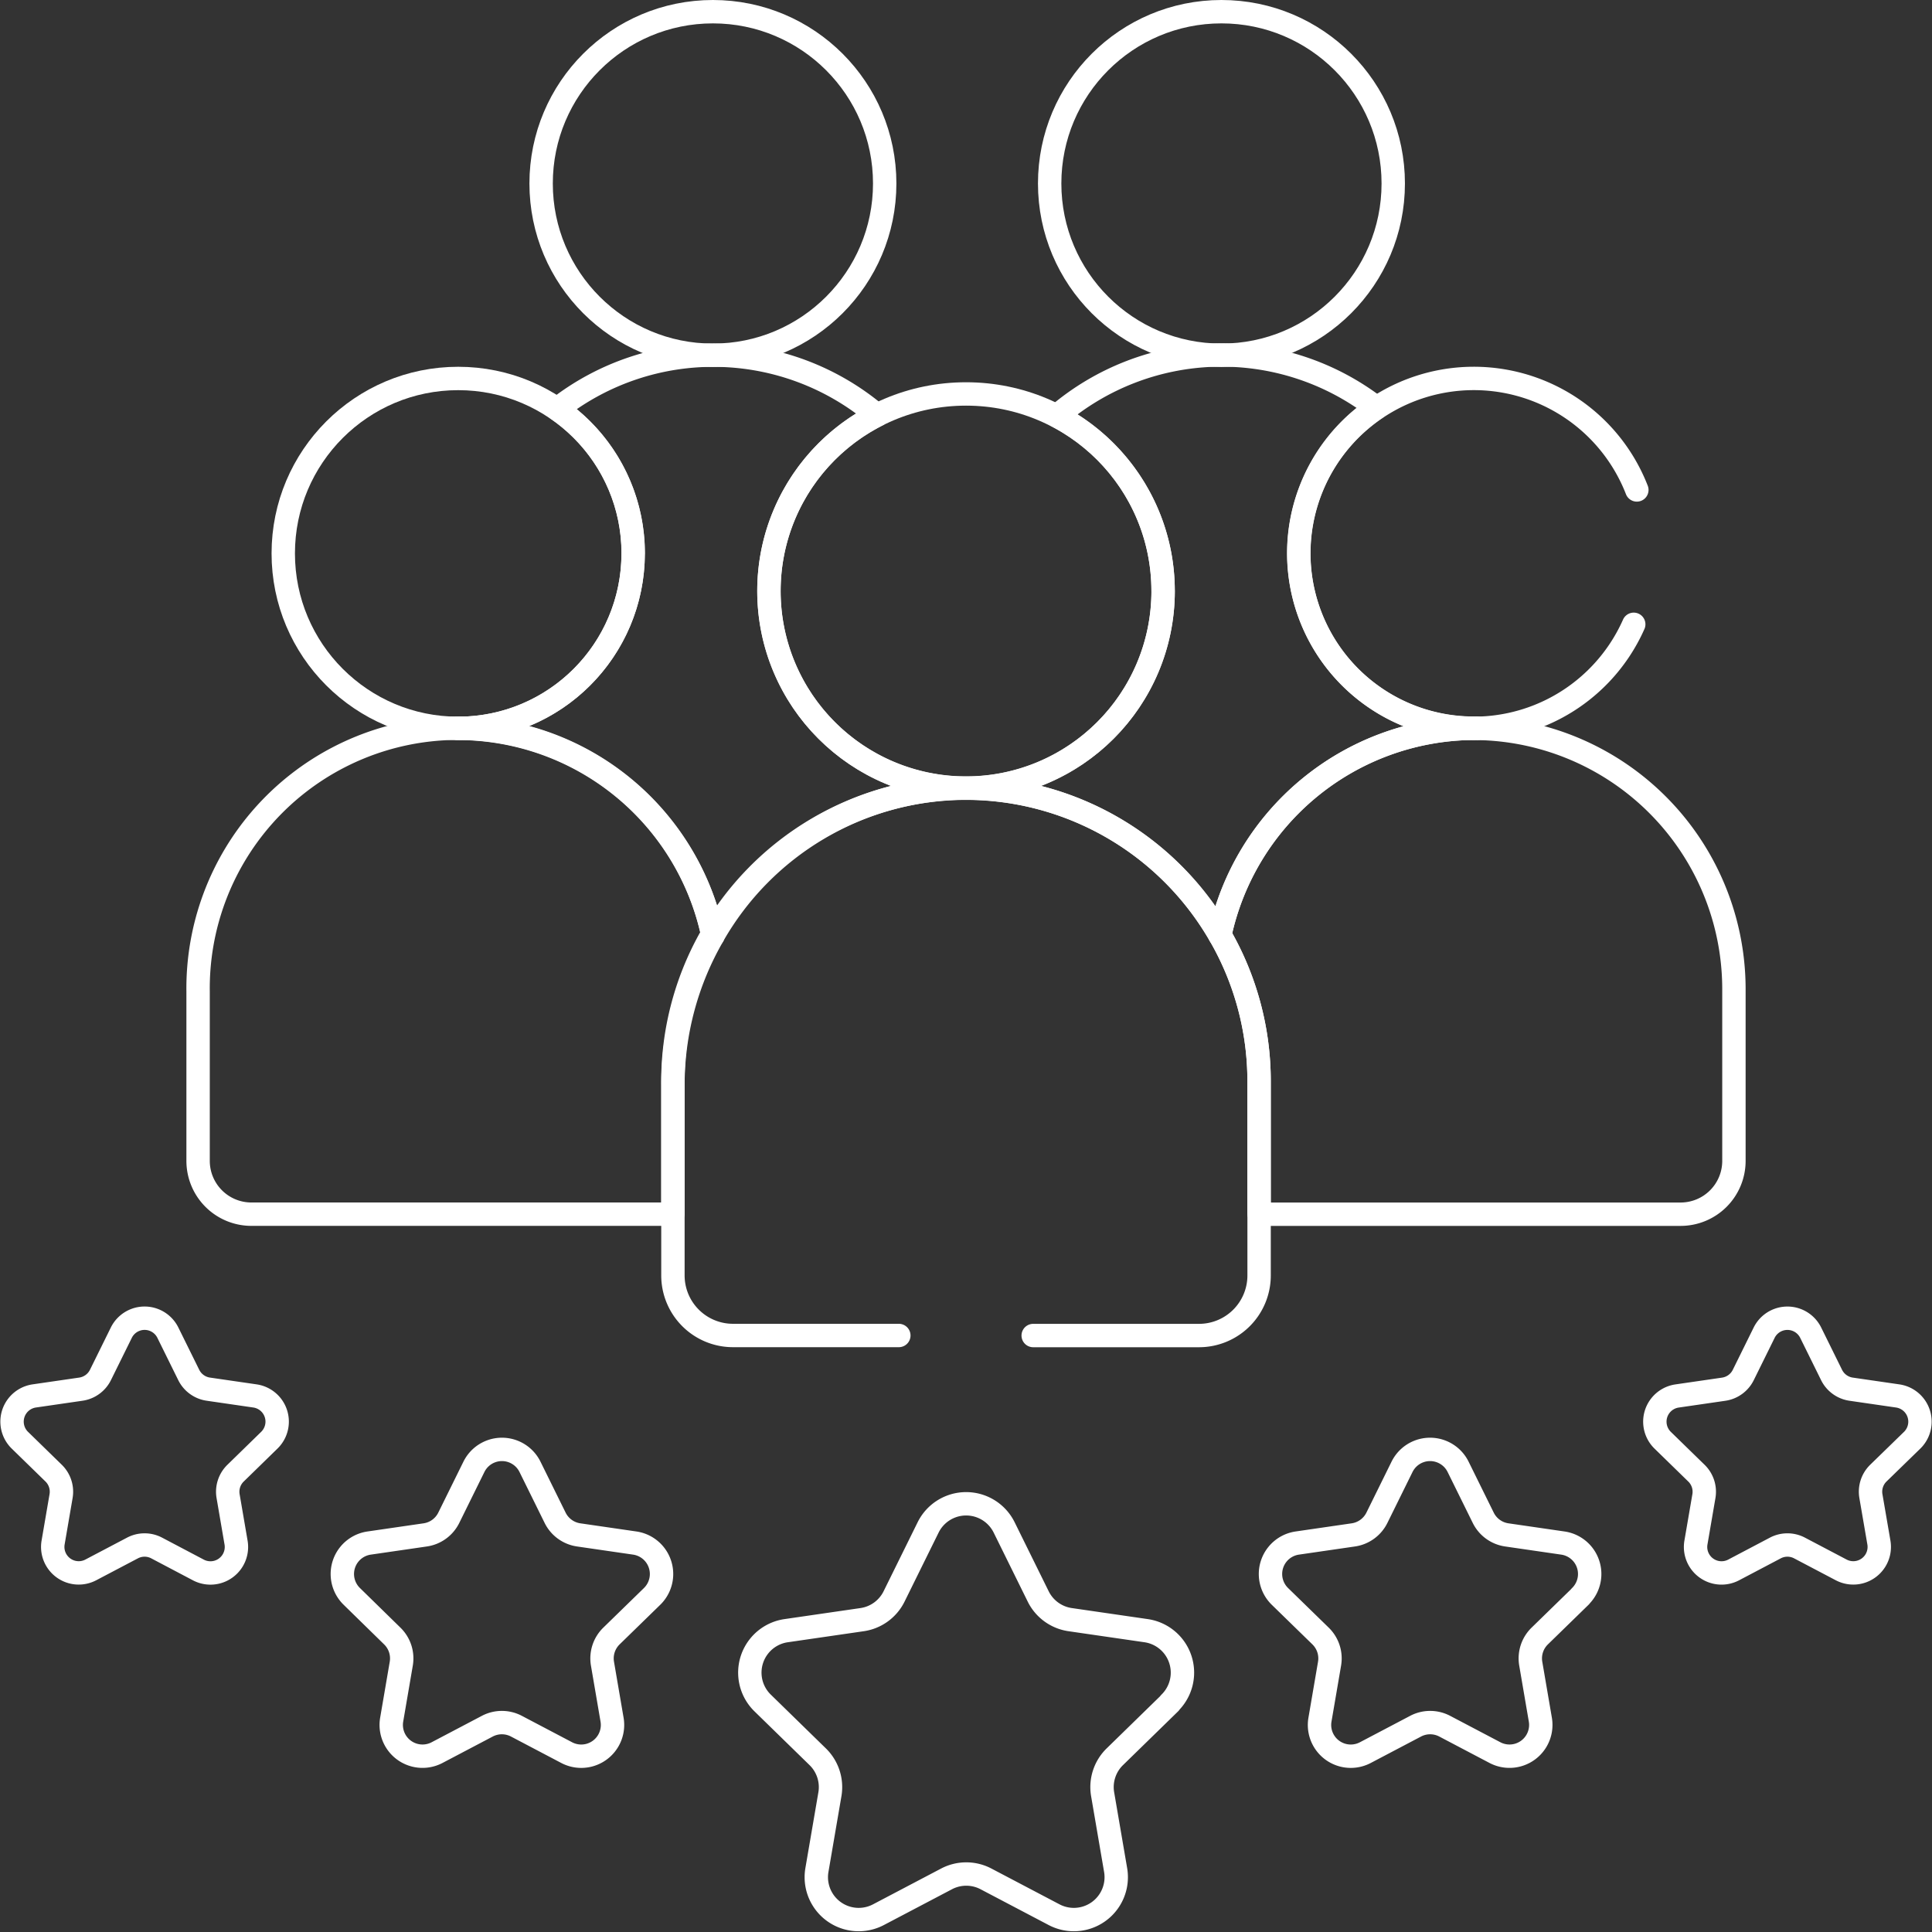
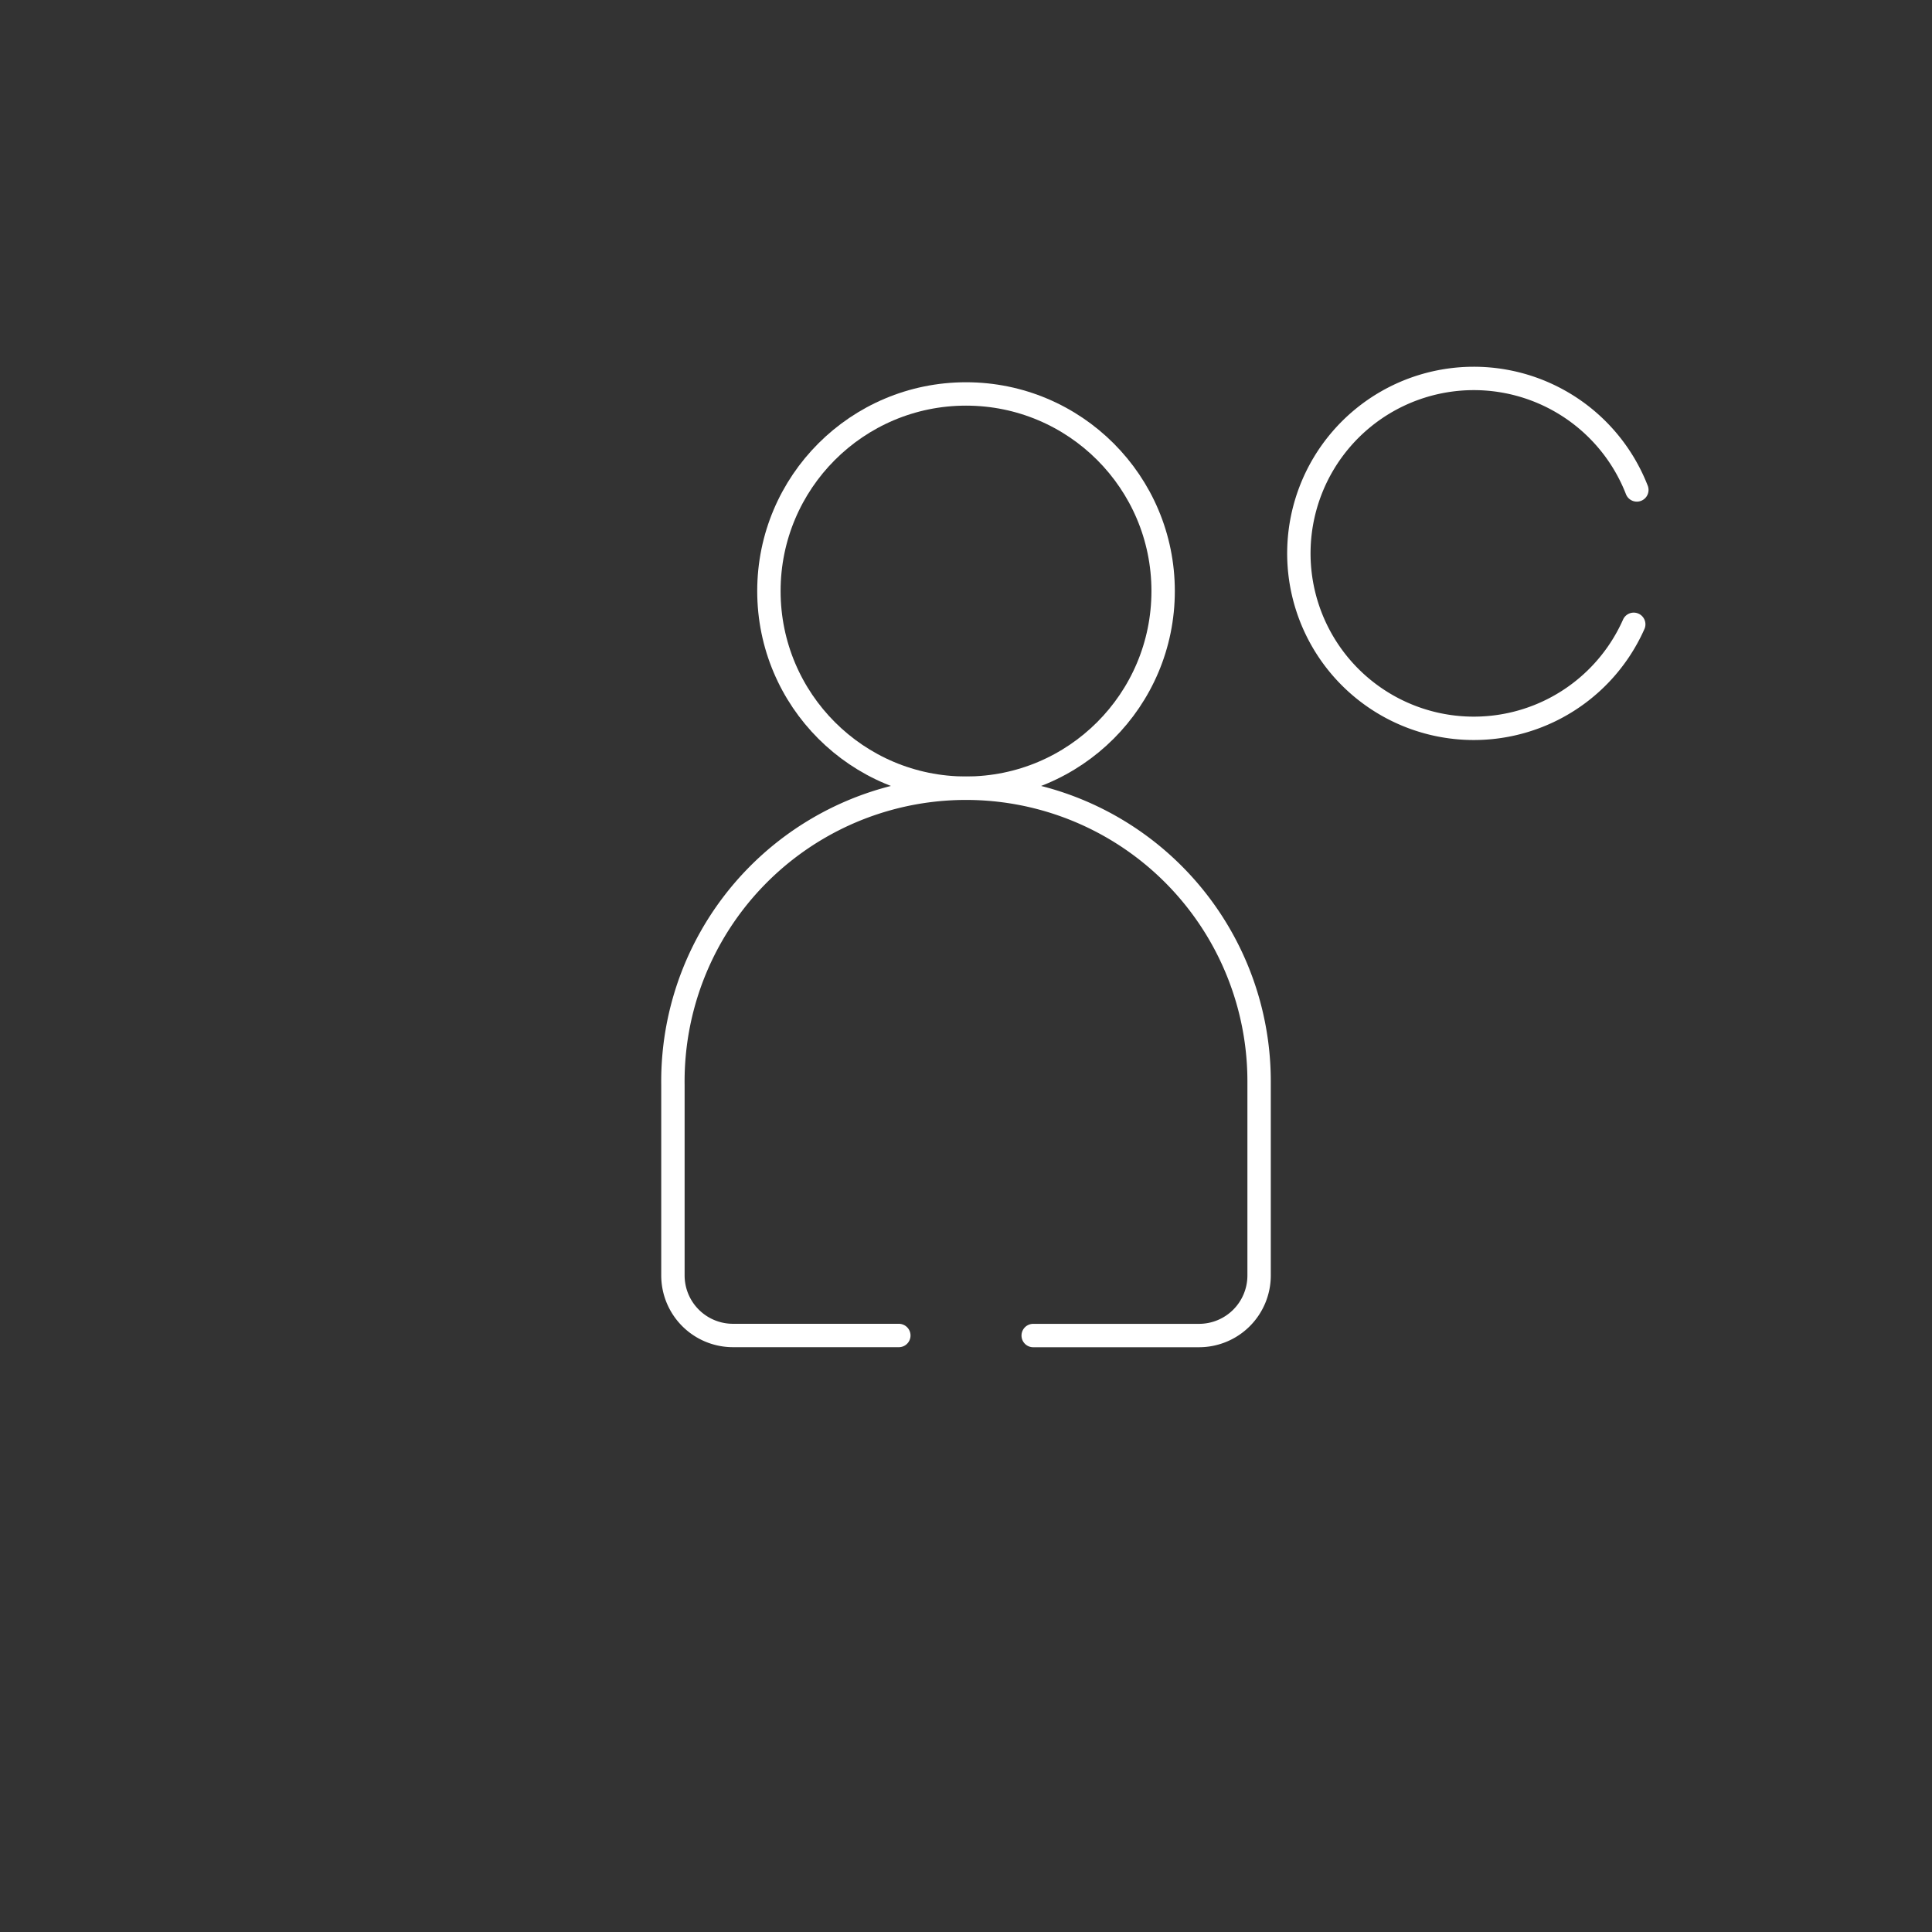
<svg xmlns="http://www.w3.org/2000/svg" width="82.626" height="82.626" viewBox="0 0 82.626 82.626">
  <rect x="0" y="0" width="82.626" height="82.626" fill="#333333" stroke="none" />
  <g id="customer-satisfaction" transform="translate(-6.987 -7)">
    <circle id="Ellipse_14" data-name="Ellipse 14" cx="8.43" cy="8.43" r="8.43" transform="translate(39.871 23.848)" fill="none" stroke="#fff" stroke-linecap="round" stroke-linejoin="round" stroke-miterlimit="10" stroke-width="1" />
-     <circle id="Ellipse_15" data-name="Ellipse 15" cx="7.347" cy="7.347" r="7.347" transform="translate(51.878 7.5)" fill="none" stroke="#fff" stroke-linecap="round" stroke-linejoin="round" stroke-miterlimit="10" stroke-width="1" />
-     <circle id="Ellipse_16" data-name="Ellipse 16" cx="7.347" cy="7.347" r="7.347" transform="translate(30.129 7.5)" fill="none" stroke="#fff" stroke-linecap="round" stroke-linejoin="round" stroke-miterlimit="10" stroke-width="1" />
-     <circle id="Ellipse_17" data-name="Ellipse 17" cx="7.482" cy="7.482" r="7.482" transform="translate(19.101 23.186)" fill="none" stroke="#fff" stroke-linecap="round" stroke-linejoin="round" stroke-miterlimit="10" stroke-width="1" />
-     <path id="Pfad_58" data-name="Pfad 58" d="M110.376,194.175a11.182,11.182,0,0,0-10.711,8.845,12.428,12.428,0,0,1,1.678,6.245v5.66a2.271,2.271,0,0,0,.338.028h17.69a2.28,2.28,0,0,0,2.28-2.28V205.3A11.157,11.157,0,0,0,110.376,194.175Zm-34.1,15.255a12.75,12.75,0,0,1,1.711-6.386,11.125,11.125,0,0,0-22.019,2.4v7.228a2.28,2.28,0,0,0,2.28,2.28h17.69a2.292,2.292,0,0,0,.338-.028Z" transform="translate(-40.509 -156.025)" fill="none" stroke="#fff" stroke-linecap="round" stroke-linejoin="round" stroke-miterlimit="10" stroke-width="1" />
-     <path id="Pfad_59" data-name="Pfad 59" d="M34.065,105.465a7.482,7.482,0,0,1-7.482,7.482h-.031v0a11.167,11.167,0,0,1,10.925,8.867l0,0A12.5,12.5,0,0,1,48.13,115.5H48.3a8.429,8.429,0,0,1-3.809-15.947,10.821,10.821,0,0,0-13.674-.262,7.473,7.473,0,0,1,3.251,6.17Zm22.665,1.61A8.429,8.429,0,0,1,48.3,115.5a12.562,12.562,0,0,1,10.854,6.29v0a11.182,11.182,0,0,1,10.711-8.845c.095,0,.188,0,.283,0v-.007c-.044,0-.088,0-.132,0a7.482,7.482,0,0,1-4.165-13.7,10.819,10.819,0,0,0-13.661.348,8.427,8.427,0,0,1,4.538,7.477Zm.279,47.554a1.813,1.813,0,0,0-1-3.092l-3.256-.473a1.813,1.813,0,0,1-1.365-.992l-1.456-2.951a1.813,1.813,0,0,0-3.252,0l-1.456,2.951a1.813,1.813,0,0,1-1.365.992l-3.256.473a1.813,1.813,0,0,0-1,3.092l2.356,2.3a1.813,1.813,0,0,1,.521,1.6l-.556,3.243a1.813,1.813,0,0,0,2.631,1.911l2.913-1.531a1.813,1.813,0,0,1,1.687,0l2.913,1.531a1.813,1.813,0,0,0,2.631-1.911l-.556-3.243a1.813,1.813,0,0,1,.521-1.6l2.357-2.3Zm17.56-4.559a1.337,1.337,0,0,0-.741-2.281l-2.4-.349a1.337,1.337,0,0,1-1.007-.732l-1.074-2.177a1.337,1.337,0,0,0-2.4,0l-1.074,2.177a1.338,1.338,0,0,1-1.007.732l-2.4.349a1.338,1.338,0,0,0-.741,2.281l1.738,1.694a1.338,1.338,0,0,1,.385,1.184l-.41,2.393a1.337,1.337,0,0,0,1.941,1.41l2.149-1.13a1.337,1.337,0,0,1,1.245,0l2.149,1.13a1.338,1.338,0,0,0,1.941-1.41l-.41-2.393a1.337,1.337,0,0,1,.385-1.184l1.738-1.694Zm14.195-6.678a1.111,1.111,0,0,0-.615-1.894l-1.995-.29a1.111,1.111,0,0,1-.836-.607l-.892-1.807a1.11,1.11,0,0,0-1.992,0l-.892,1.807a1.111,1.111,0,0,1-.836.608l-1.995.29a1.11,1.11,0,0,0-.615,1.894l1.443,1.407a1.11,1.11,0,0,1,.319.983l-.341,1.986a1.111,1.111,0,0,0,1.611,1.171L82.913,148a1.111,1.111,0,0,1,1.034,0l1.784.938a1.111,1.111,0,0,0,1.611-1.171L87,145.781a1.111,1.111,0,0,1,.319-.983Zm-66.732,6.678a1.337,1.337,0,0,1,.741-2.281l2.4-.349a1.337,1.337,0,0,0,1.007-.732l1.074-2.177a1.337,1.337,0,0,1,2.4,0l1.074,2.177a1.338,1.338,0,0,0,1.007.732l2.4.349a1.338,1.338,0,0,1,.741,2.281l-1.738,1.694a1.338,1.338,0,0,0-.385,1.184l.41,2.393a1.337,1.337,0,0,1-1.941,1.41l-2.149-1.13a1.337,1.337,0,0,0-1.245,0l-2.149,1.13a1.338,1.338,0,0,1-1.941-1.41l.41-2.393a1.337,1.337,0,0,0-.385-1.184ZM7.837,143.391a1.111,1.111,0,0,1,.615-1.894l1.995-.29a1.111,1.111,0,0,0,.836-.607l.892-1.807a1.11,1.11,0,0,1,1.992,0l.892,1.807a1.111,1.111,0,0,0,.836.607l1.995.29a1.11,1.11,0,0,1,.615,1.894L17.061,144.8a1.11,1.11,0,0,0-.319.983l.341,1.987a1.111,1.111,0,0,1-1.611,1.171L13.687,148a1.11,1.11,0,0,0-1.034,0l-1.784.938a1.111,1.111,0,0,1-1.611-1.171l.341-1.986a1.111,1.111,0,0,0-.319-.983Z" transform="translate(0 -74.797)" fill="none" stroke="#fff" stroke-linecap="round" stroke-linejoin="round" stroke-miterlimit="10" stroke-width="1" />
    <path id="Pfad_60" data-name="Pfad 60" d="M195.064,143.971h7.092a2.569,2.569,0,0,0,2.569-2.569v-8.308a12.535,12.535,0,1,0-25.069.164V141.4a2.569,2.569,0,0,0,2.569,2.569h7.092m31.563-36.162a7.482,7.482,0,1,0-.133,5.747" transform="translate(-143.89 -79.854)" fill="none" stroke="#fff" stroke-linecap="round" stroke-linejoin="round" stroke-miterlimit="10" stroke-width="1" />
  </g>
</svg>